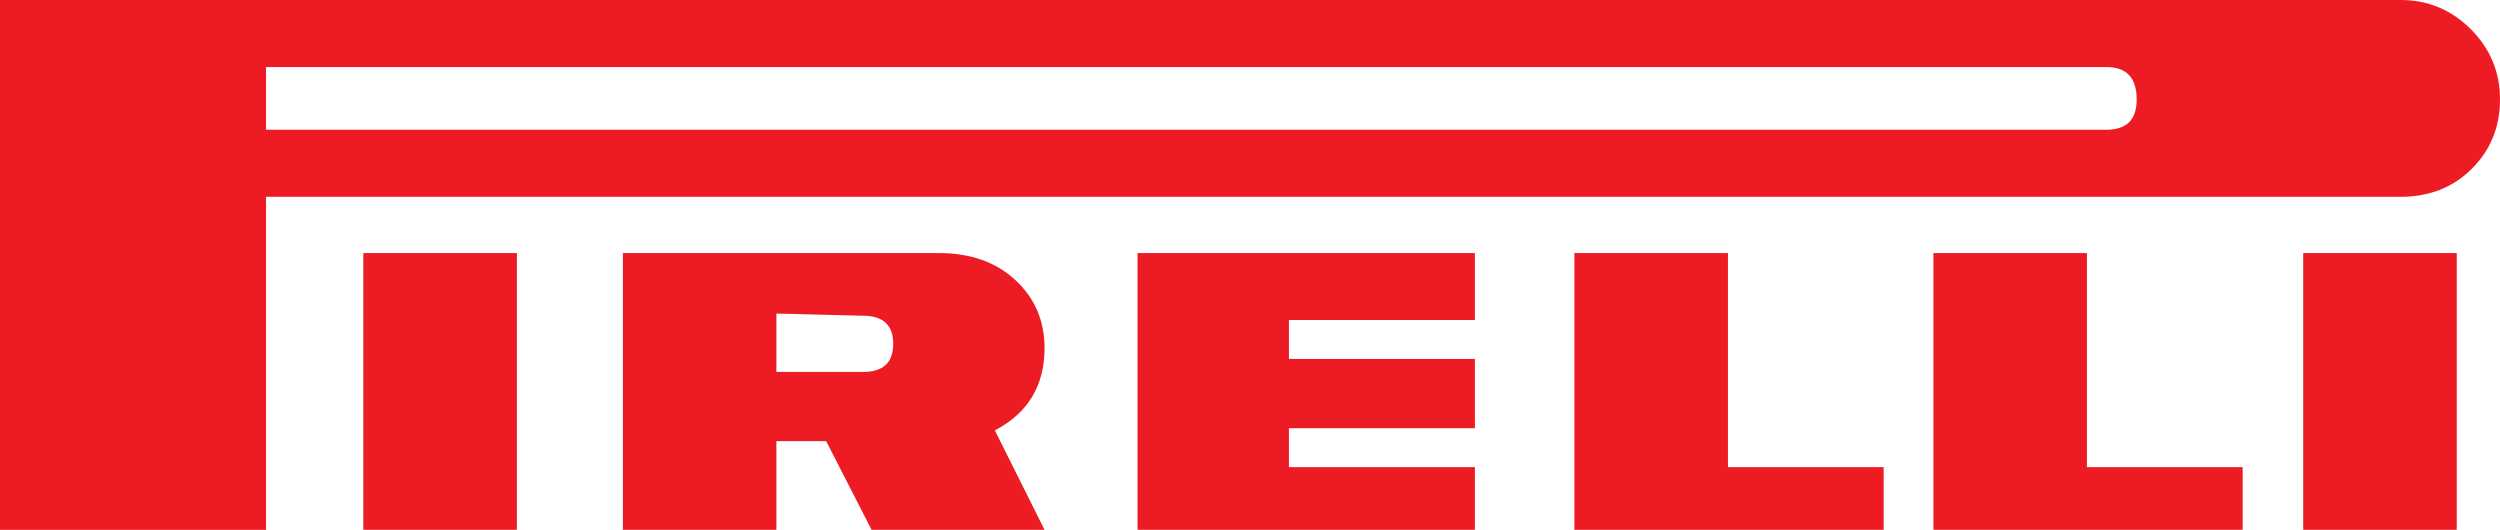
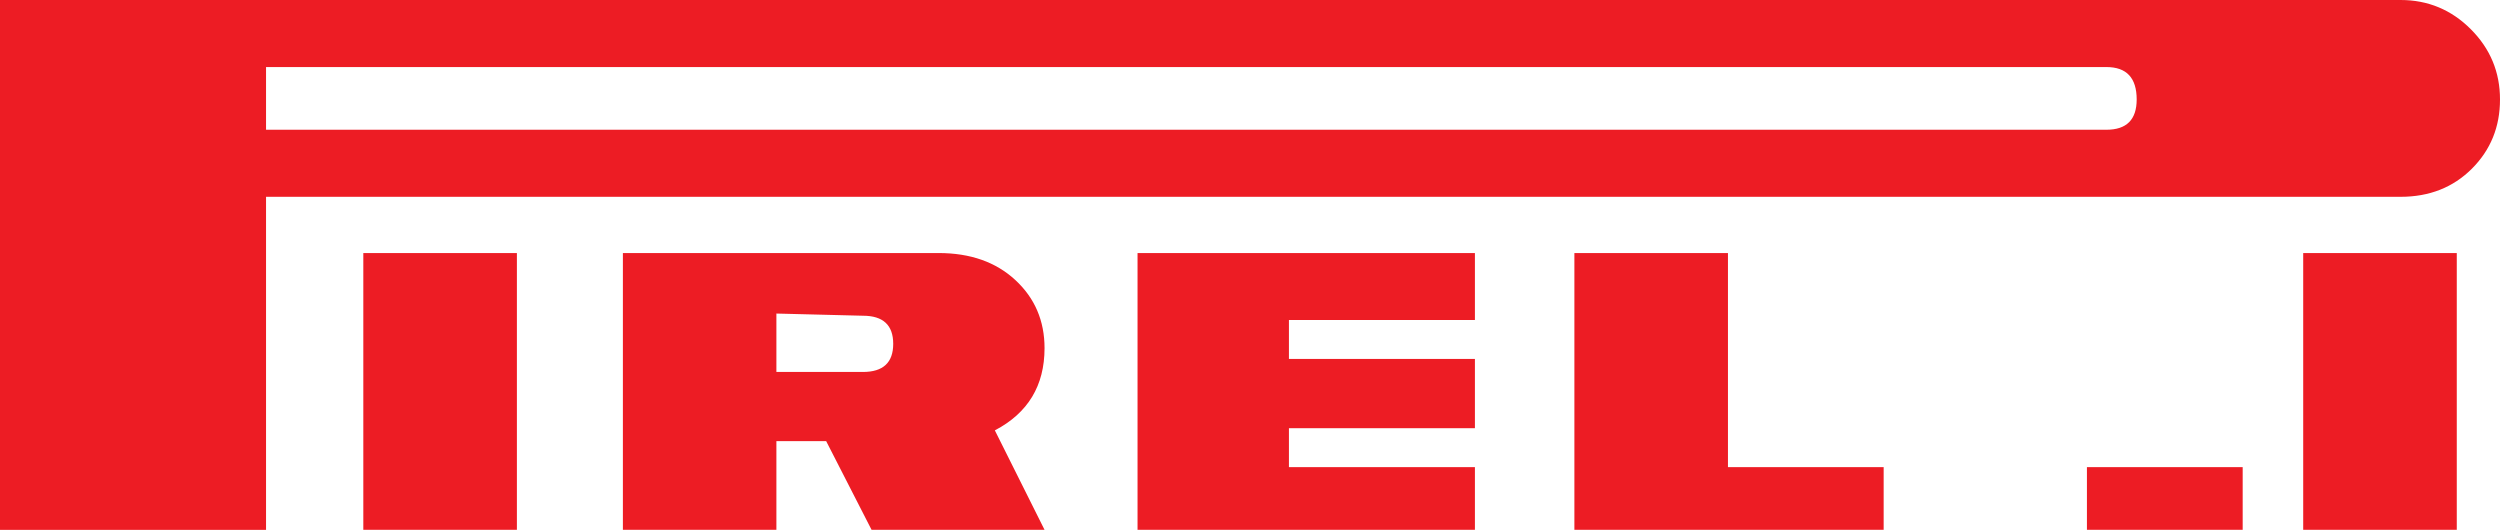
<svg xmlns="http://www.w3.org/2000/svg" xmlns:ns1="http://www.inkscape.org/namespaces/inkscape" width="1457.651" height="308.927">
  <g id="layer1" transform="translate(0.254,-0.497)">
-     <path id="text5326" d="M 1457.397,58.488 C 1457.397,74.472 1451.933,87.929 1441.005,98.857 1430.071,109.785 1416.207,115.249 1399.401,115.249 H 154.862 V 309.425 H -0.254 V 0.497 H 1399.406 C 1415.369,0.497 1429.022,6.173 1440.369,17.526 1451.716,28.878 1457.397,42.53 1457.397,58.488 L 1457.397,58.488 z M 1432.196,309.42 H 1342.65 V 148.034 H 1432.196 V 309.42 z M 1307.359,309.42 H 1127.042 V 148.034 H 1216.551 V 272.867 H 1307.364 V 309.42 z M 1098.026,309.42 H 917.709 V 148.034 H 1007.25 V 272.867 H 1098.031 V 309.42 z M 859.713,309.42 H 662.999 V 148.034 H 859.713 V 187.094 H 751.273 V 209.793 H 859.713 V 250.162 H 751.273 V 272.861 H 859.713 V 309.42 z M 608.782,309.42 H 507.926 L 481.448,257.698 H 452.431 V 309.42 H 362.928 V 148.034 H 547.018 C 565.514,148.034 580.433,153.286 591.769,163.796 603.106,174.295 608.777,187.534 608.777,203.481 608.777,225.343 599.12,241.327 579.802,251.429 L 608.782,309.42 z M 301.126,309.42 H 211.58 V 148.034 H 301.126 V 309.42 z M 1245.562,58.488 C 1245.562,45.896 1239.674,39.594 1227.898,39.594 H 154.862 V 76.147 H 1227.898 C 1239.674,76.153 1245.562,70.264 1245.562,58.488 L 1245.562,58.488 z M 520.545,200.985 C 520.545,190.051 514.657,184.587 502.881,184.587 L 452.431,183.315 V 217.372 H 502.881 C 514.657,217.372 520.545,211.913 520.545,200.985 L 520.545,200.985 z" ns1:connector-curvature="0" style="fill:#ed1c24" />
+     <path id="text5326" d="M 1457.397,58.488 C 1457.397,74.472 1451.933,87.929 1441.005,98.857 1430.071,109.785 1416.207,115.249 1399.401,115.249 H 154.862 V 309.425 H -0.254 V 0.497 H 1399.406 C 1415.369,0.497 1429.022,6.173 1440.369,17.526 1451.716,28.878 1457.397,42.53 1457.397,58.488 L 1457.397,58.488 z M 1432.196,309.42 H 1342.65 V 148.034 H 1432.196 V 309.42 z M 1307.359,309.42 H 1127.042 H 1216.551 V 272.867 H 1307.364 V 309.42 z M 1098.026,309.42 H 917.709 V 148.034 H 1007.25 V 272.867 H 1098.031 V 309.42 z M 859.713,309.42 H 662.999 V 148.034 H 859.713 V 187.094 H 751.273 V 209.793 H 859.713 V 250.162 H 751.273 V 272.861 H 859.713 V 309.42 z M 608.782,309.42 H 507.926 L 481.448,257.698 H 452.431 V 309.42 H 362.928 V 148.034 H 547.018 C 565.514,148.034 580.433,153.286 591.769,163.796 603.106,174.295 608.777,187.534 608.777,203.481 608.777,225.343 599.12,241.327 579.802,251.429 L 608.782,309.42 z M 301.126,309.42 H 211.58 V 148.034 H 301.126 V 309.42 z M 1245.562,58.488 C 1245.562,45.896 1239.674,39.594 1227.898,39.594 H 154.862 V 76.147 H 1227.898 C 1239.674,76.153 1245.562,70.264 1245.562,58.488 L 1245.562,58.488 z M 520.545,200.985 C 520.545,190.051 514.657,184.587 502.881,184.587 L 452.431,183.315 V 217.372 H 502.881 C 514.657,217.372 520.545,211.913 520.545,200.985 L 520.545,200.985 z" ns1:connector-curvature="0" style="fill:#ed1c24" />
  </g>
</svg>